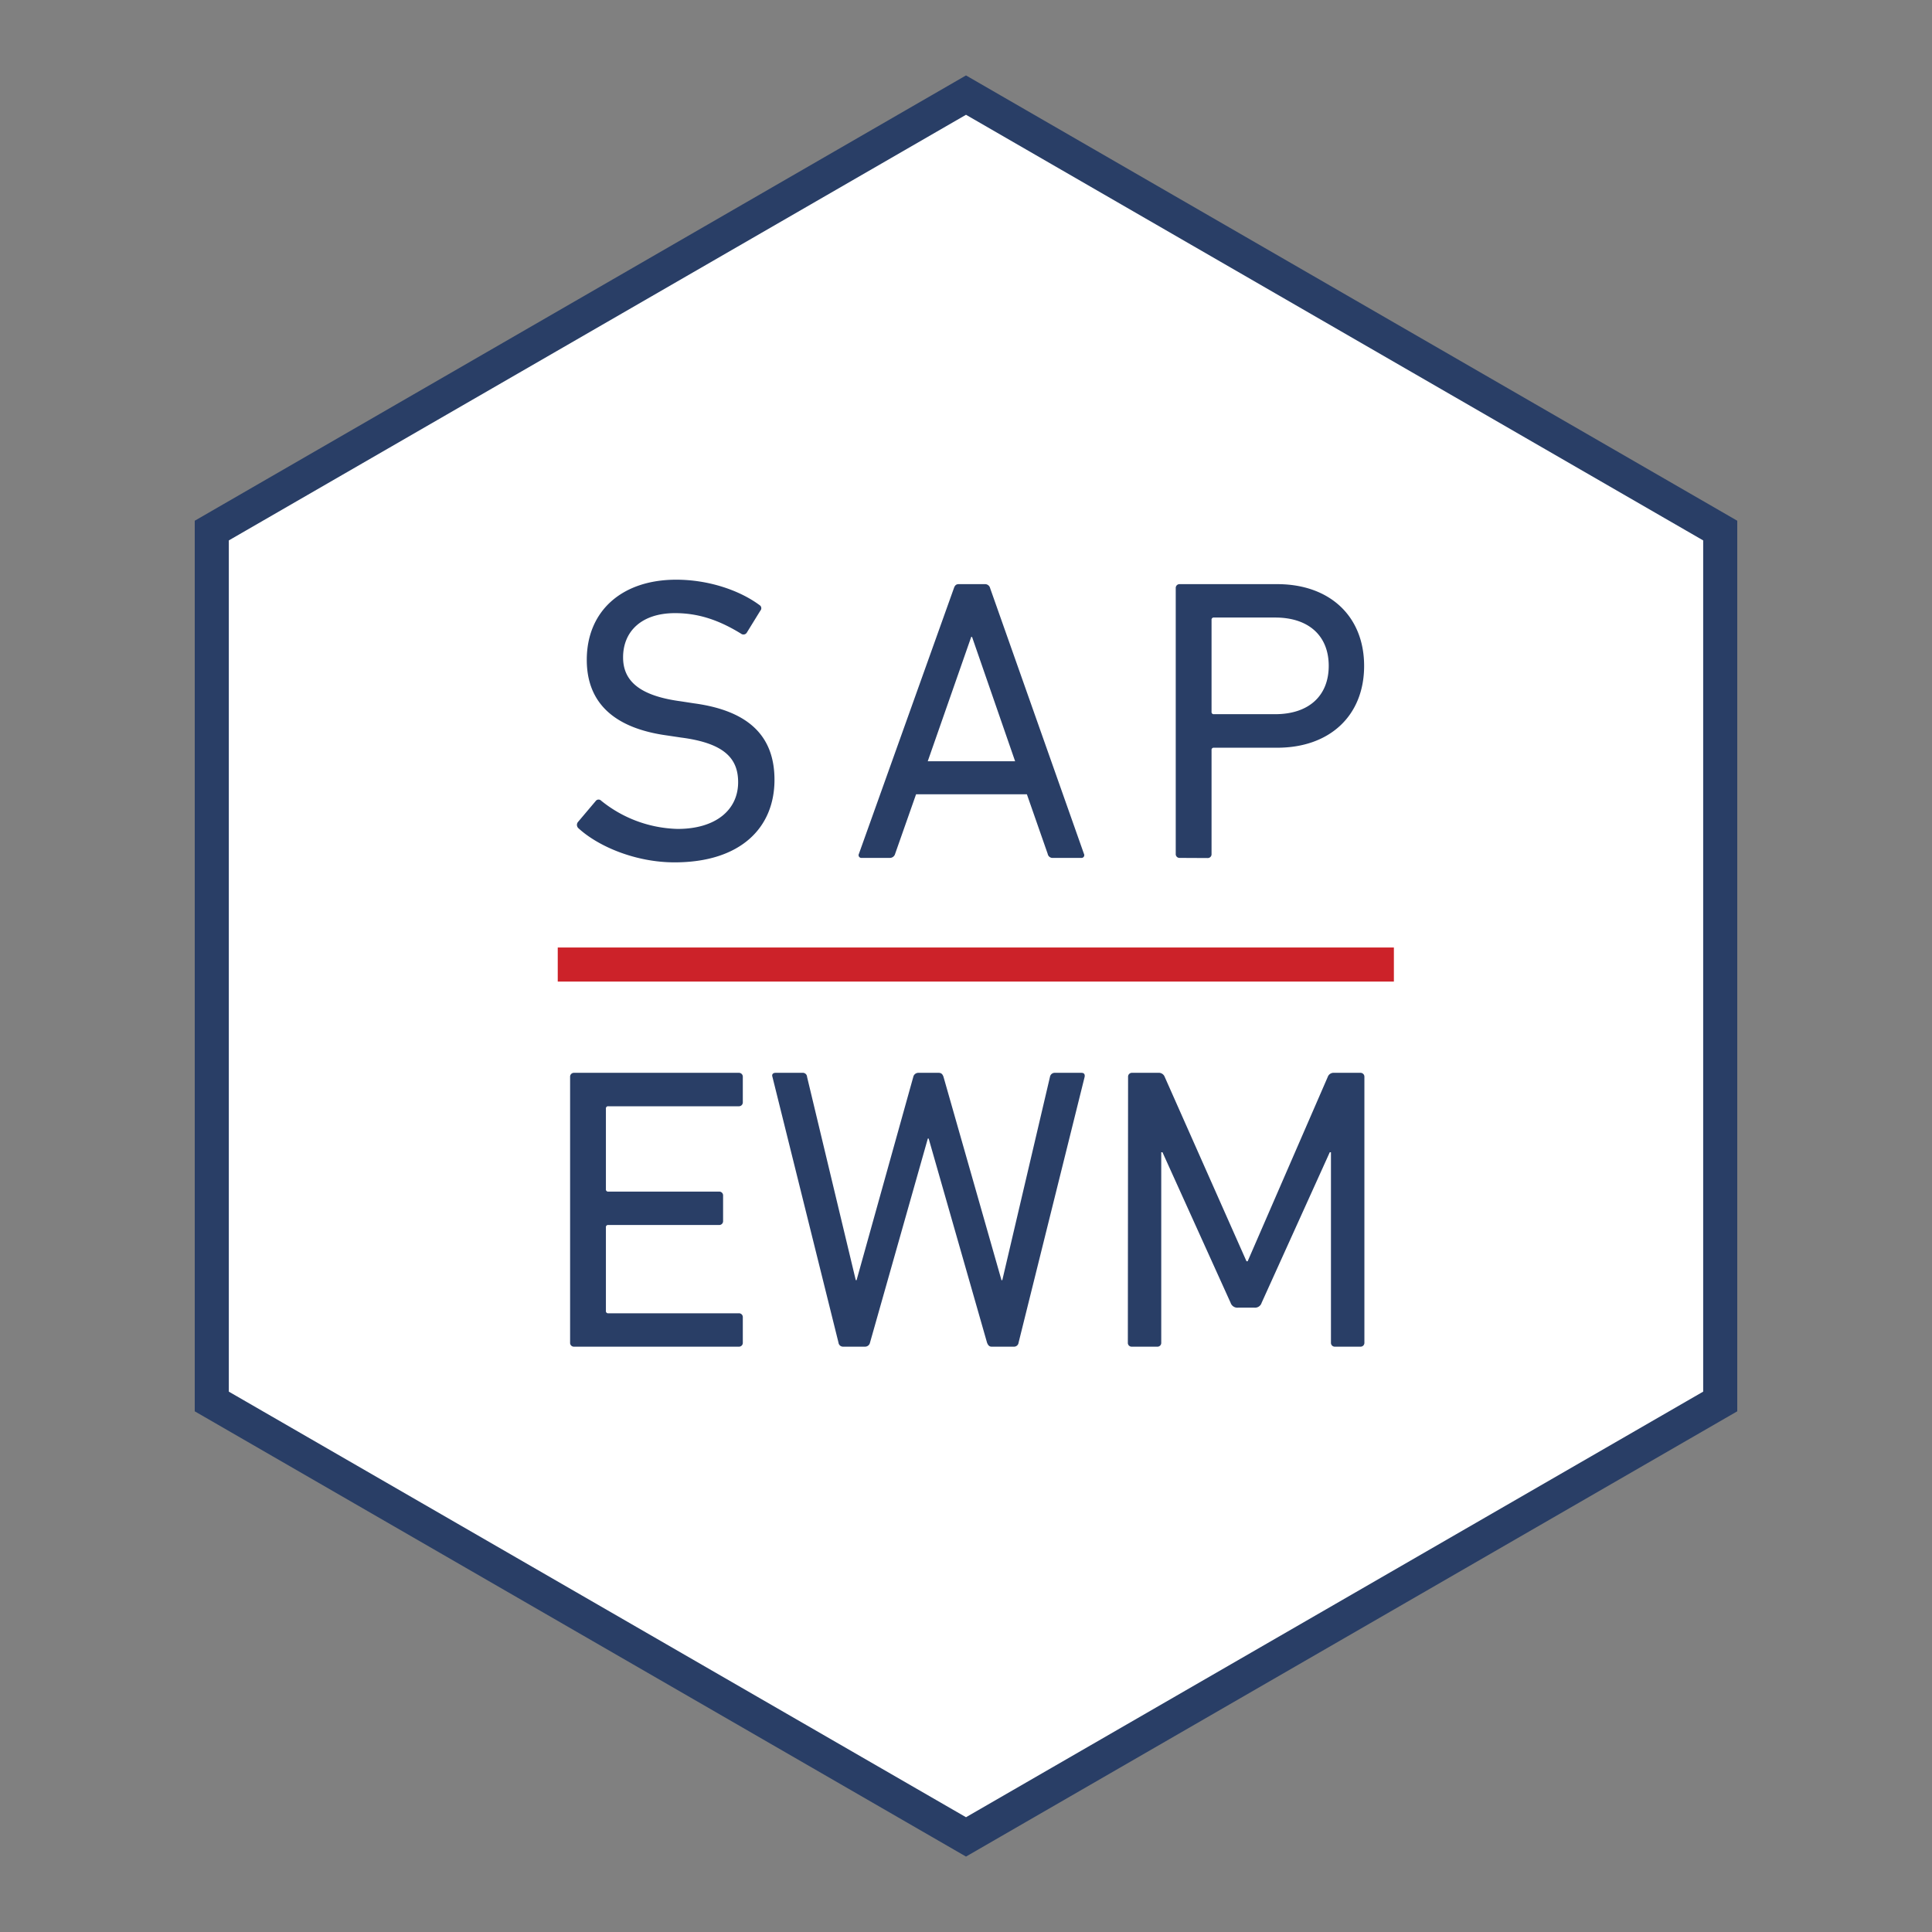
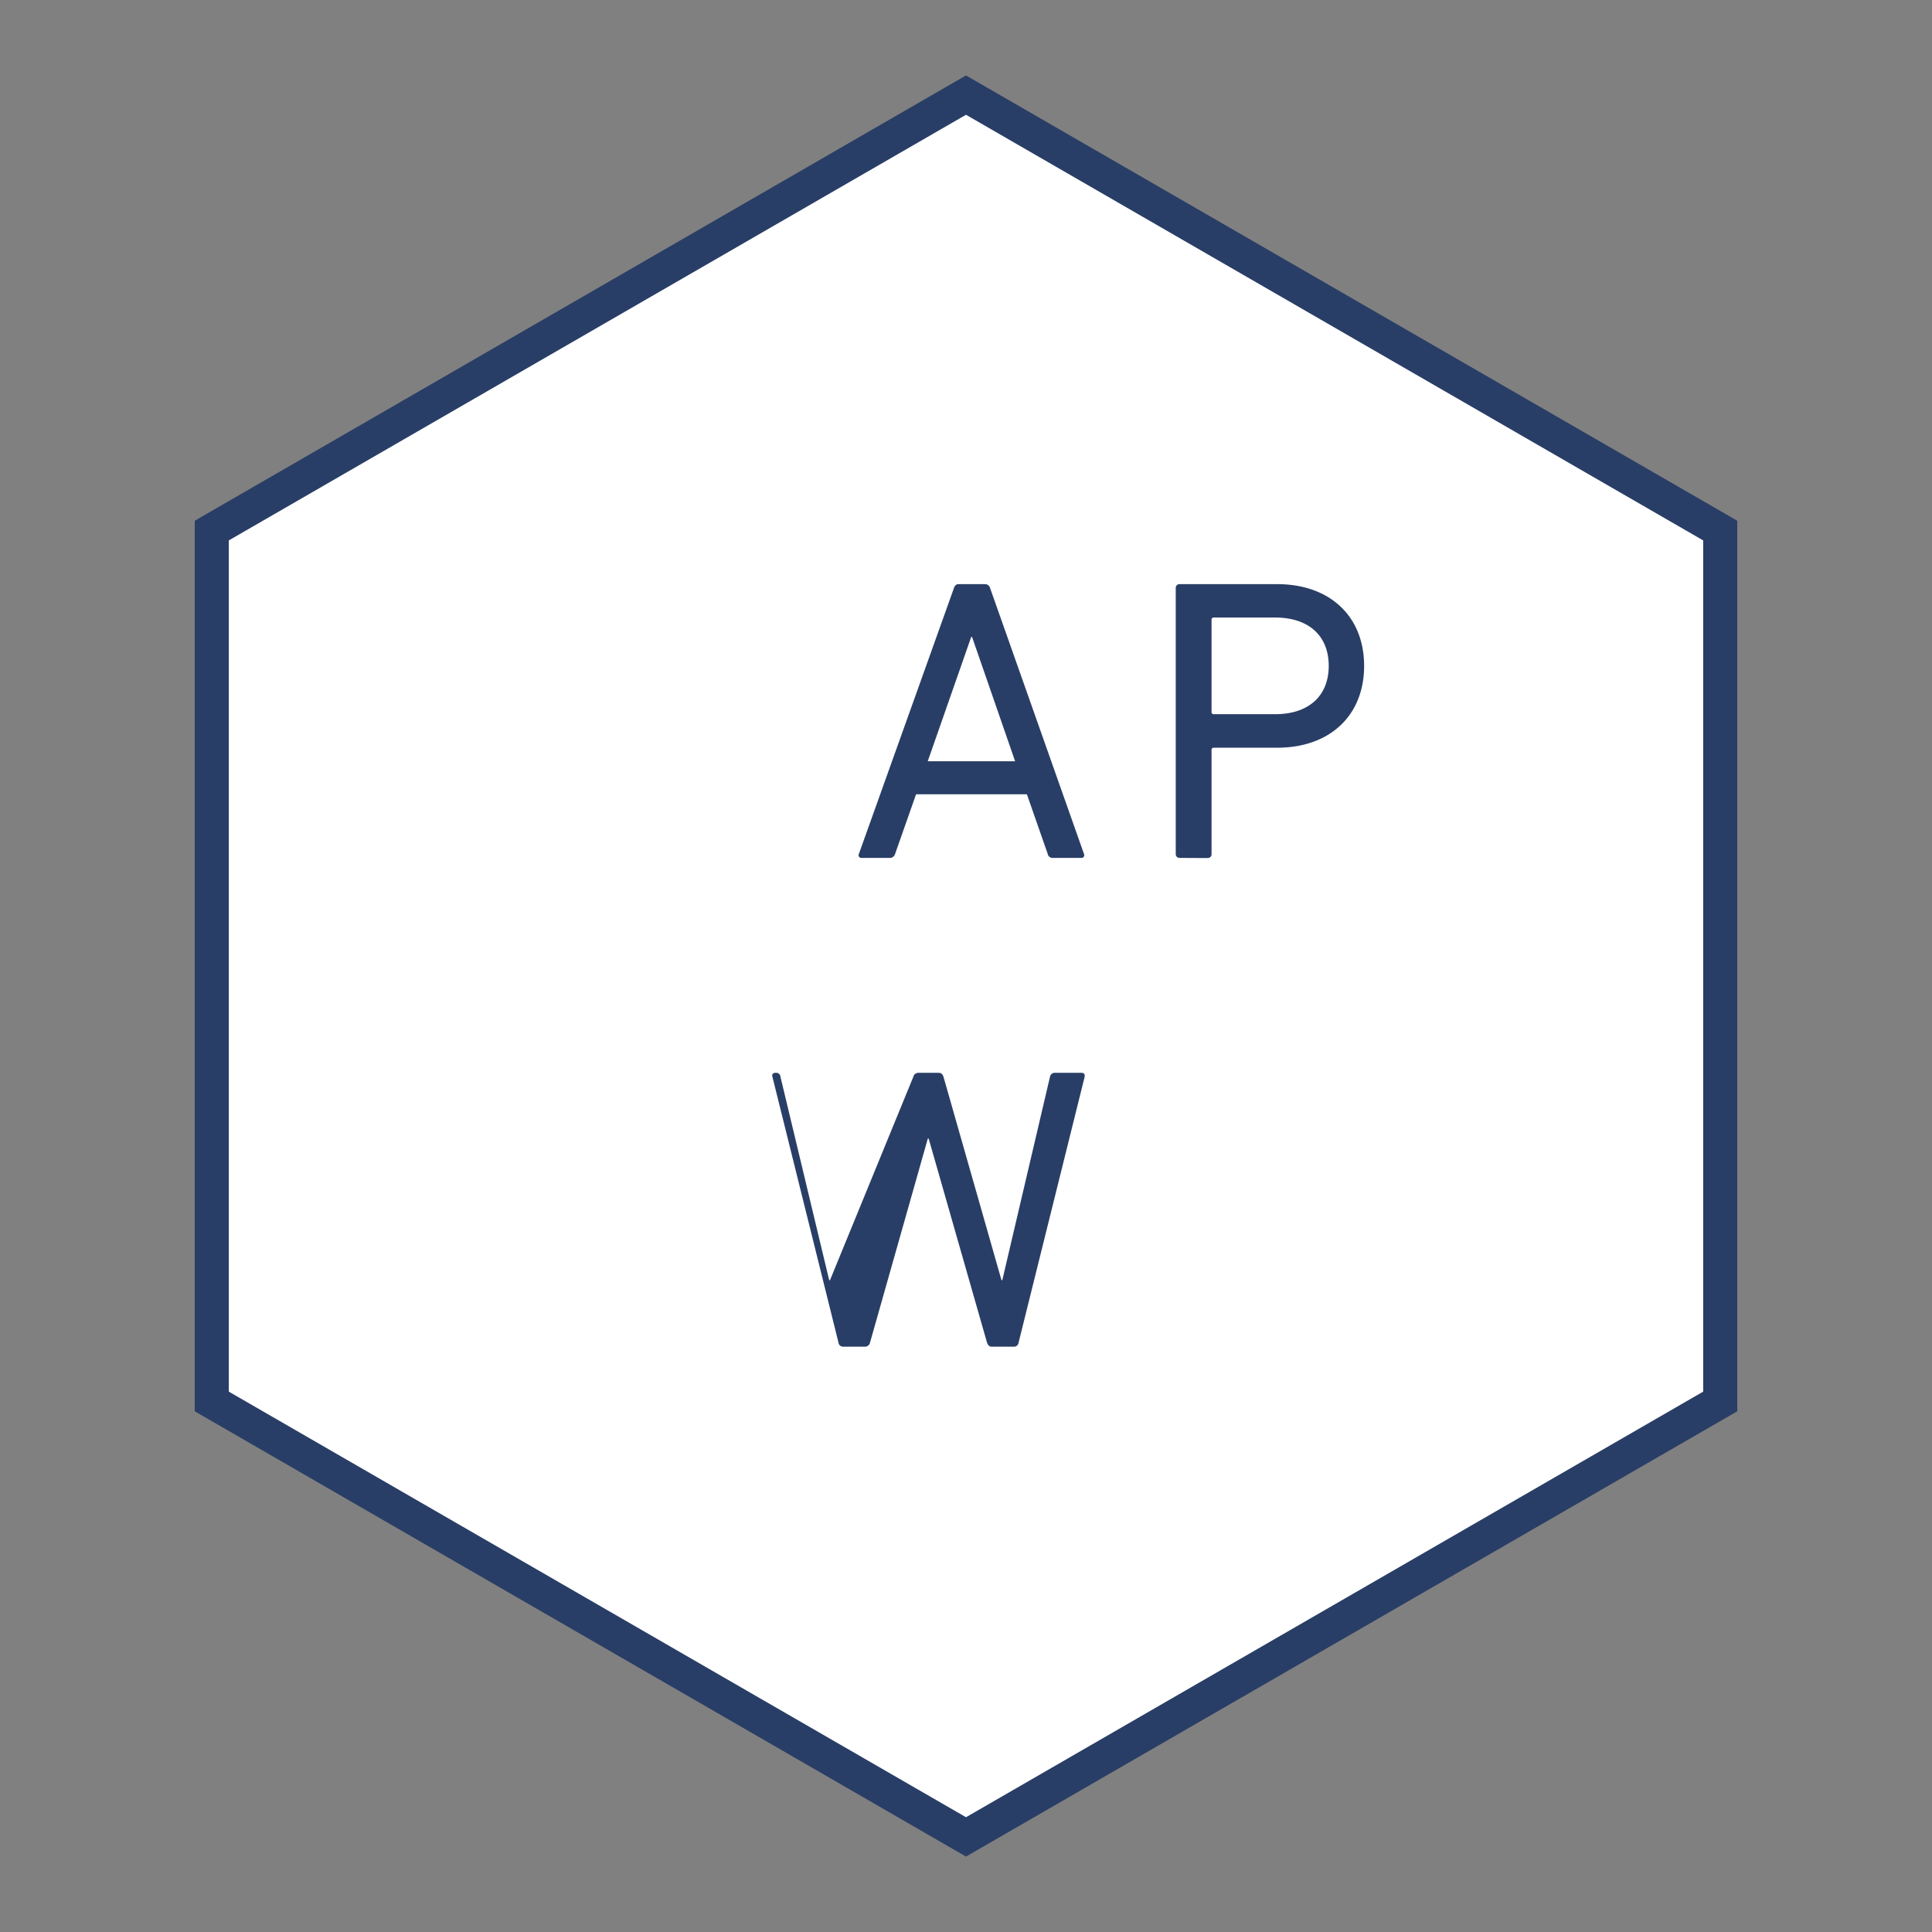
<svg xmlns="http://www.w3.org/2000/svg" viewBox="0 0 425.2 425.2">
  <rect x="0" y="0" width="425.2" height="425.2" fill="#808080" stroke="none" />
  <defs>
    <style>.cls-1{fill:#fff;stroke:#293e66;}.cls-1,.cls-2{stroke-miterlimit:10;stroke-width:7.5px;}.cls-2{fill:#cc2229;stroke:#cc2229;}.cls-3{fill:#293e66;}</style>
  </defs>
  <g id="Rahmen">
    <polygon class="cls-1" points="46.61 116.77 46.61 308.44 212.6 404.27 378.59 308.44 378.59 116.77 212.6 20.93 46.61 116.77" />
  </g>
  <g id="Motive">
-     <line class="cls-2" x1="122.75" y1="212.28" x2="306.77" y2="212.28" />
-   </g>
+     </g>
  <g id="Schrift_Pfade">
-     <path class="cls-3" d="M127.27,182.25a1,1,0,0,1-.08-1.33l3.89-4.6a.79.79,0,0,1,1.24-.09,27.78,27.78,0,0,0,16.84,6.2c8.33,0,13.29-4.16,13.29-10.28,0-5.14-2.92-8.59-12.58-9.83l-3-.45c-11.7-1.59-17.73-7.17-17.73-16.65,0-10.73,7.71-17.64,19.68-17.64,7.08,0,13.91,2.31,18.34,5.59a.8.8,0,0,1,.17,1.24l-3,4.87a.87.87,0,0,1-1.24.18c-4.87-3-9.39-4.52-14.53-4.52-7.35,0-11.43,4-11.43,9.74,0,5,3.37,8.42,12.67,9.66l2.92.45c11.79,1.59,17.73,7,17.73,16.83,0,10.55-7.45,18.17-22,18.17C139.94,189.79,131.7,186.33,127.27,182.25Z" />
    <path class="cls-3" d="M209.94,129.44c.18-.53.44-.88,1.06-.88h5.76a1.14,1.14,0,0,1,1.15.88l20.65,58.48a.61.61,0,0,1-.62.89h-6.2a1.08,1.08,0,0,1-1.16-.89L226,174.81H201.61L197,187.92a1.19,1.19,0,0,1-1.15.89h-6.2a.61.61,0,0,1-.62-.89Zm13.47,38.1-9.48-27.37h-.18l-9.57,27.37Z" />
    <path class="cls-3" d="M259.64,188.81a.83.83,0,0,1-.88-.89V129.44a.83.83,0,0,1,.88-.88h21.45c11.6,0,19.13,7.09,19.13,18s-7.53,18-19.13,18H267.17a.47.47,0,0,0-.53.53v22.86a.83.83,0,0,1-.88.89Zm32.79-42.27c0-6.55-4.34-10.63-11.79-10.63H267.17a.47.47,0,0,0-.53.53v20.21a.47.47,0,0,0,.53.53h13.47C288.09,157.18,292.43,153.1,292.43,146.54Z" />
-     <path class="cls-3" d="M125.47,237a.84.84,0,0,1,.88-.89h36.24a.85.85,0,0,1,.89.89v5.58a.85.85,0,0,1-.89.89H133.88a.47.47,0,0,0-.53.53v17.72a.47.47,0,0,0,.53.53h24.37a.84.84,0,0,1,.89.89v5.58a.84.84,0,0,1-.89.88H133.88a.47.47,0,0,0-.53.54V288.5a.47.47,0,0,0,.53.53h28.71a.84.84,0,0,1,.89.89v5.58a.84.84,0,0,1-.89.88H126.35a.83.83,0,0,1-.88-.88Z" />
-     <path class="cls-3" d="M218.23,296.38c-.53,0-.79-.35-1-.88l-12.85-44.93h-.18L191.47,295.5a1.11,1.11,0,0,1-1.06.88h-4.87a1,1,0,0,1-1-.88L170,237c-.18-.53.09-.89.71-.89h5.85a.94.94,0,0,1,1.06.89l10.72,44.74h.18L201,237a1.14,1.14,0,0,1,1.07-.89h4.52c.62,0,.88.36,1.06.89l12.76,44.74h.18L231.08,237a1.07,1.07,0,0,1,1.15-.89H238c.62,0,.8.36.71.89L224.17,295.5a1,1,0,0,1-1.06.88Z" />
-     <path class="cls-3" d="M248.27,237a.84.84,0,0,1,.88-.89h5.76a1.38,1.38,0,0,1,1.42.89l18,40.58h.26L292.22,237a1.36,1.36,0,0,1,1.41-.89h5.76a.85.85,0,0,1,.89.89V295.5a.84.84,0,0,1-.89.88h-5.58a.84.84,0,0,1-.89-.88V253.59h-.26l-15,33.14a1.51,1.51,0,0,1-1.59,1.06h-3.55a1.57,1.57,0,0,1-1.68-1.06l-15-33.14h-.27V295.5a.83.83,0,0,1-.89.88h-5.58a.83.83,0,0,1-.88-.88Z" />
+     <path class="cls-3" d="M218.23,296.38c-.53,0-.79-.35-1-.88l-12.85-44.93h-.18L191.47,295.5a1.11,1.11,0,0,1-1.06.88h-4.87a1,1,0,0,1-1-.88L170,237c-.18-.53.09-.89.71-.89a.94.94,0,0,1,1.06.89l10.72,44.74h.18L201,237a1.14,1.14,0,0,1,1.07-.89h4.52c.62,0,.88.36,1.06.89l12.76,44.74h.18L231.08,237a1.07,1.07,0,0,1,1.15-.89H238c.62,0,.8.36.71.89L224.17,295.5a1,1,0,0,1-1.06.88Z" />
  </g>
</svg>